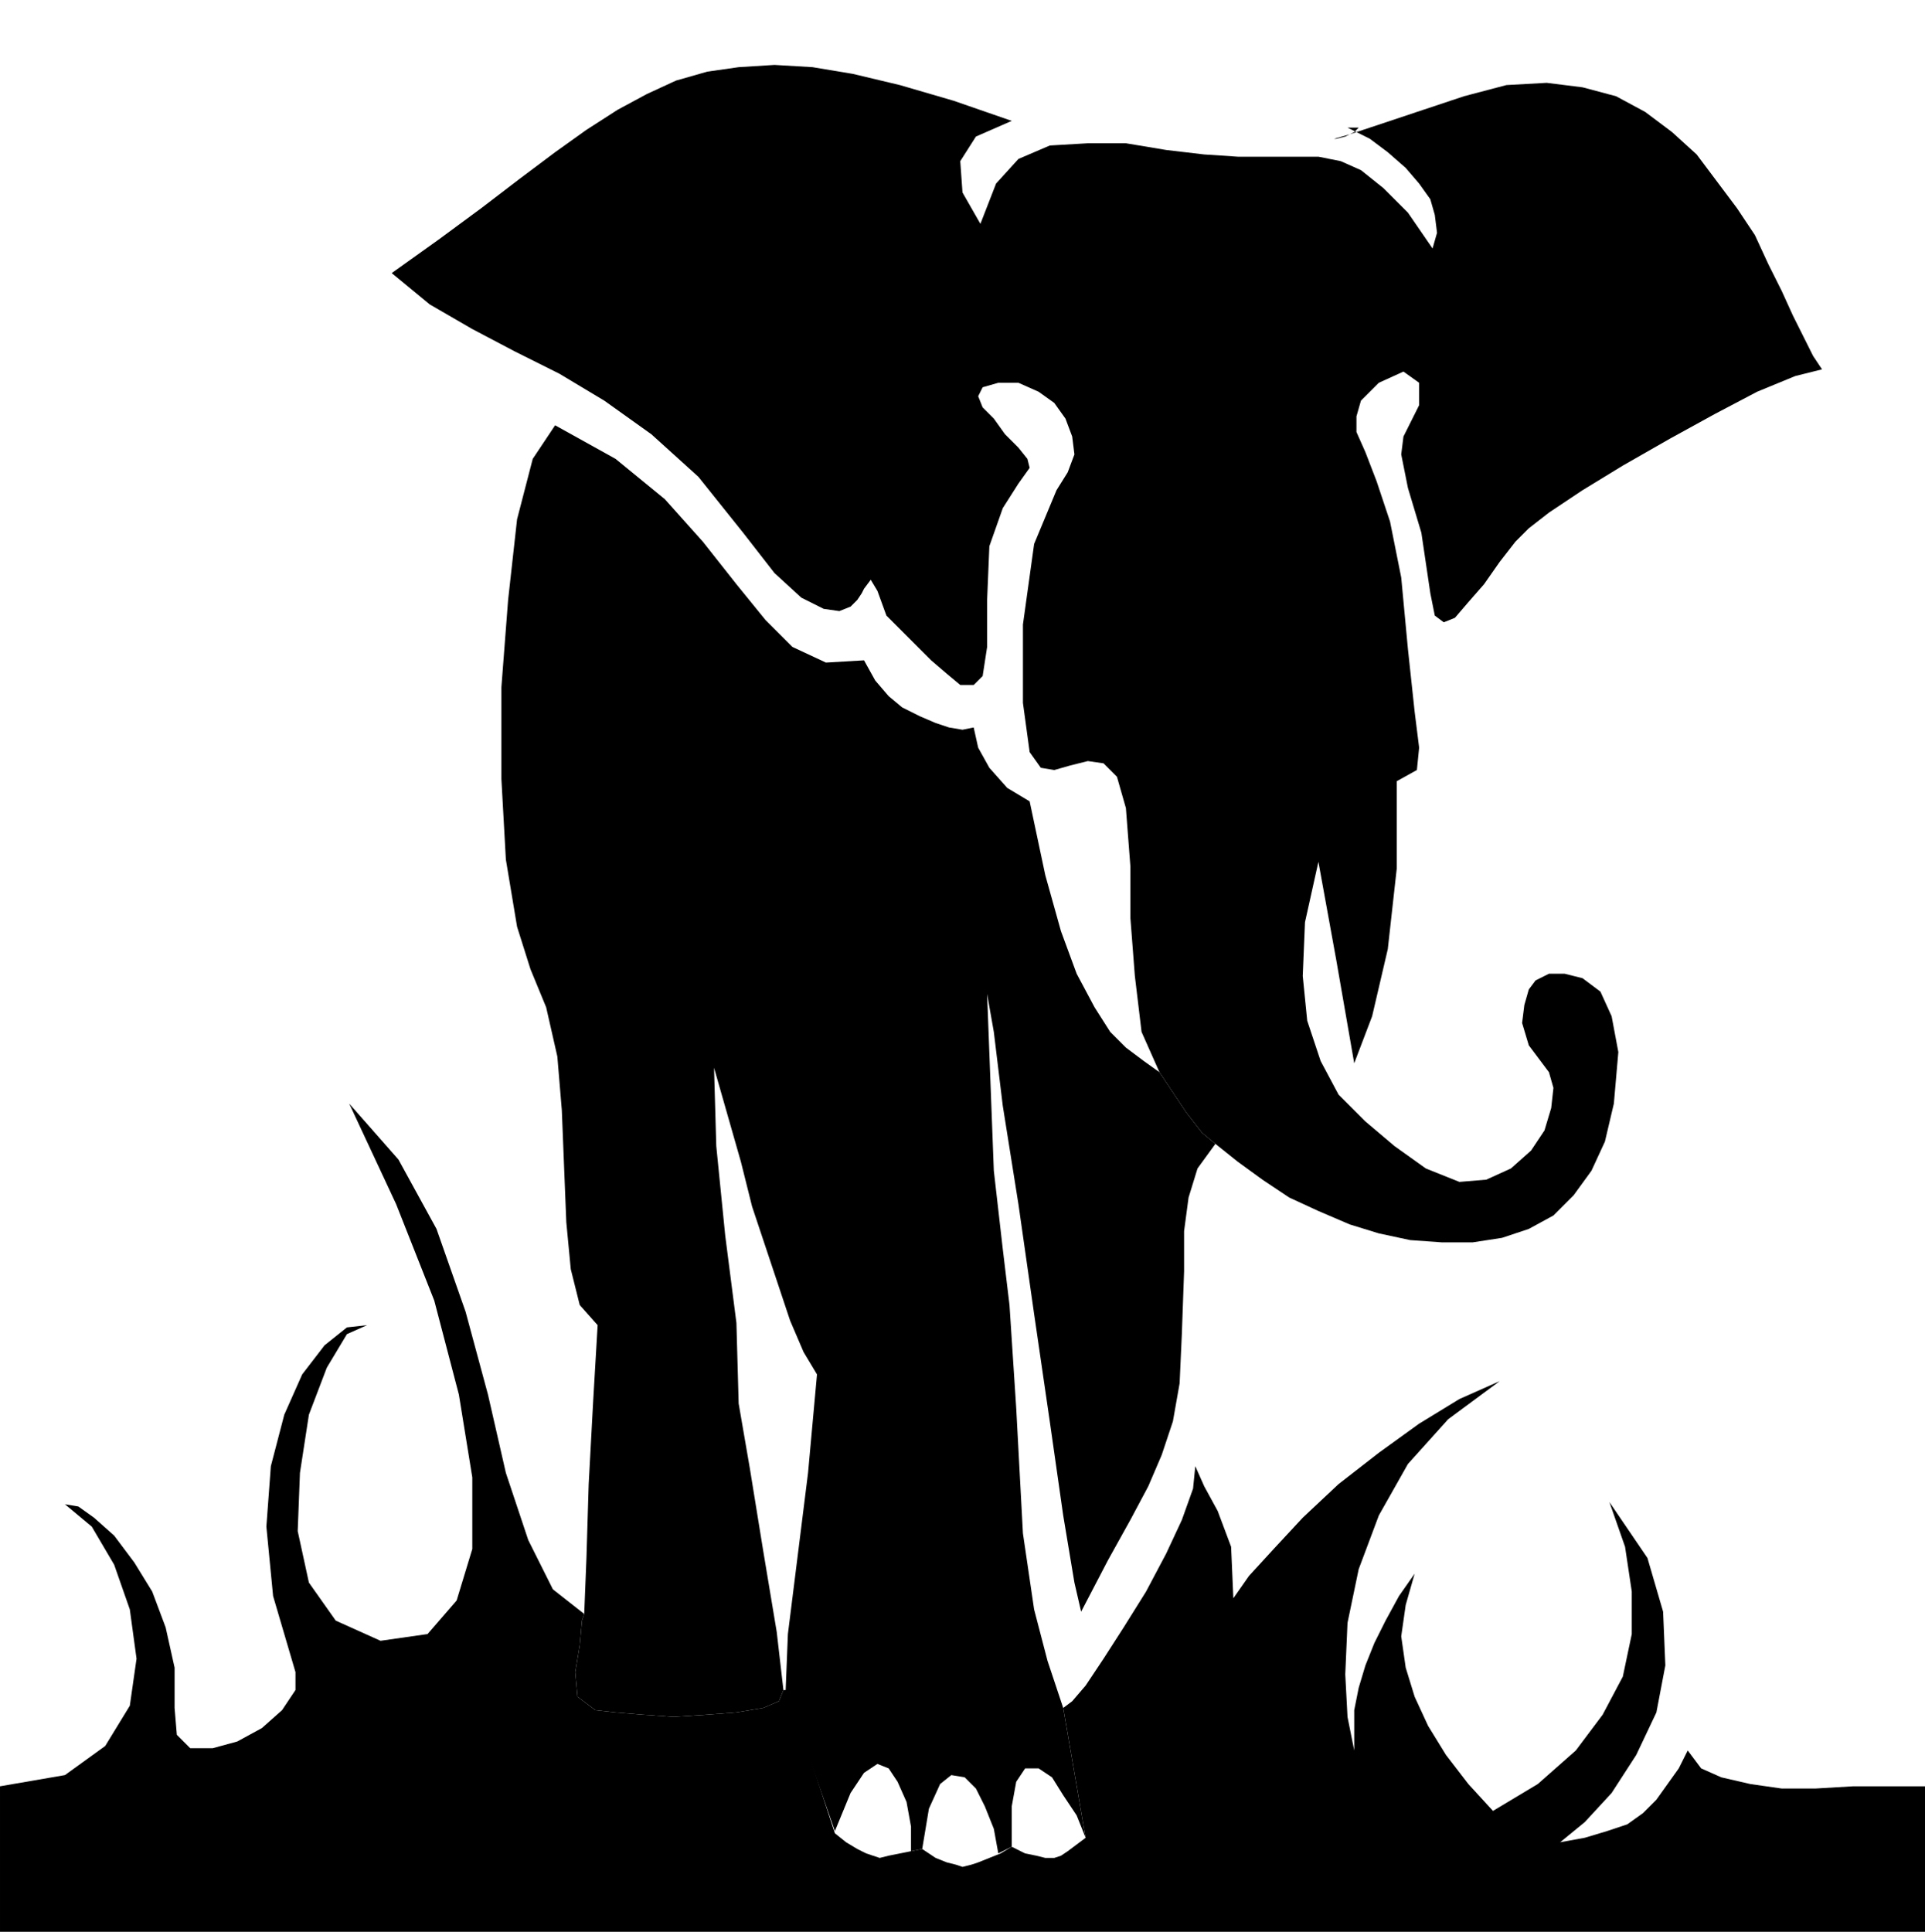
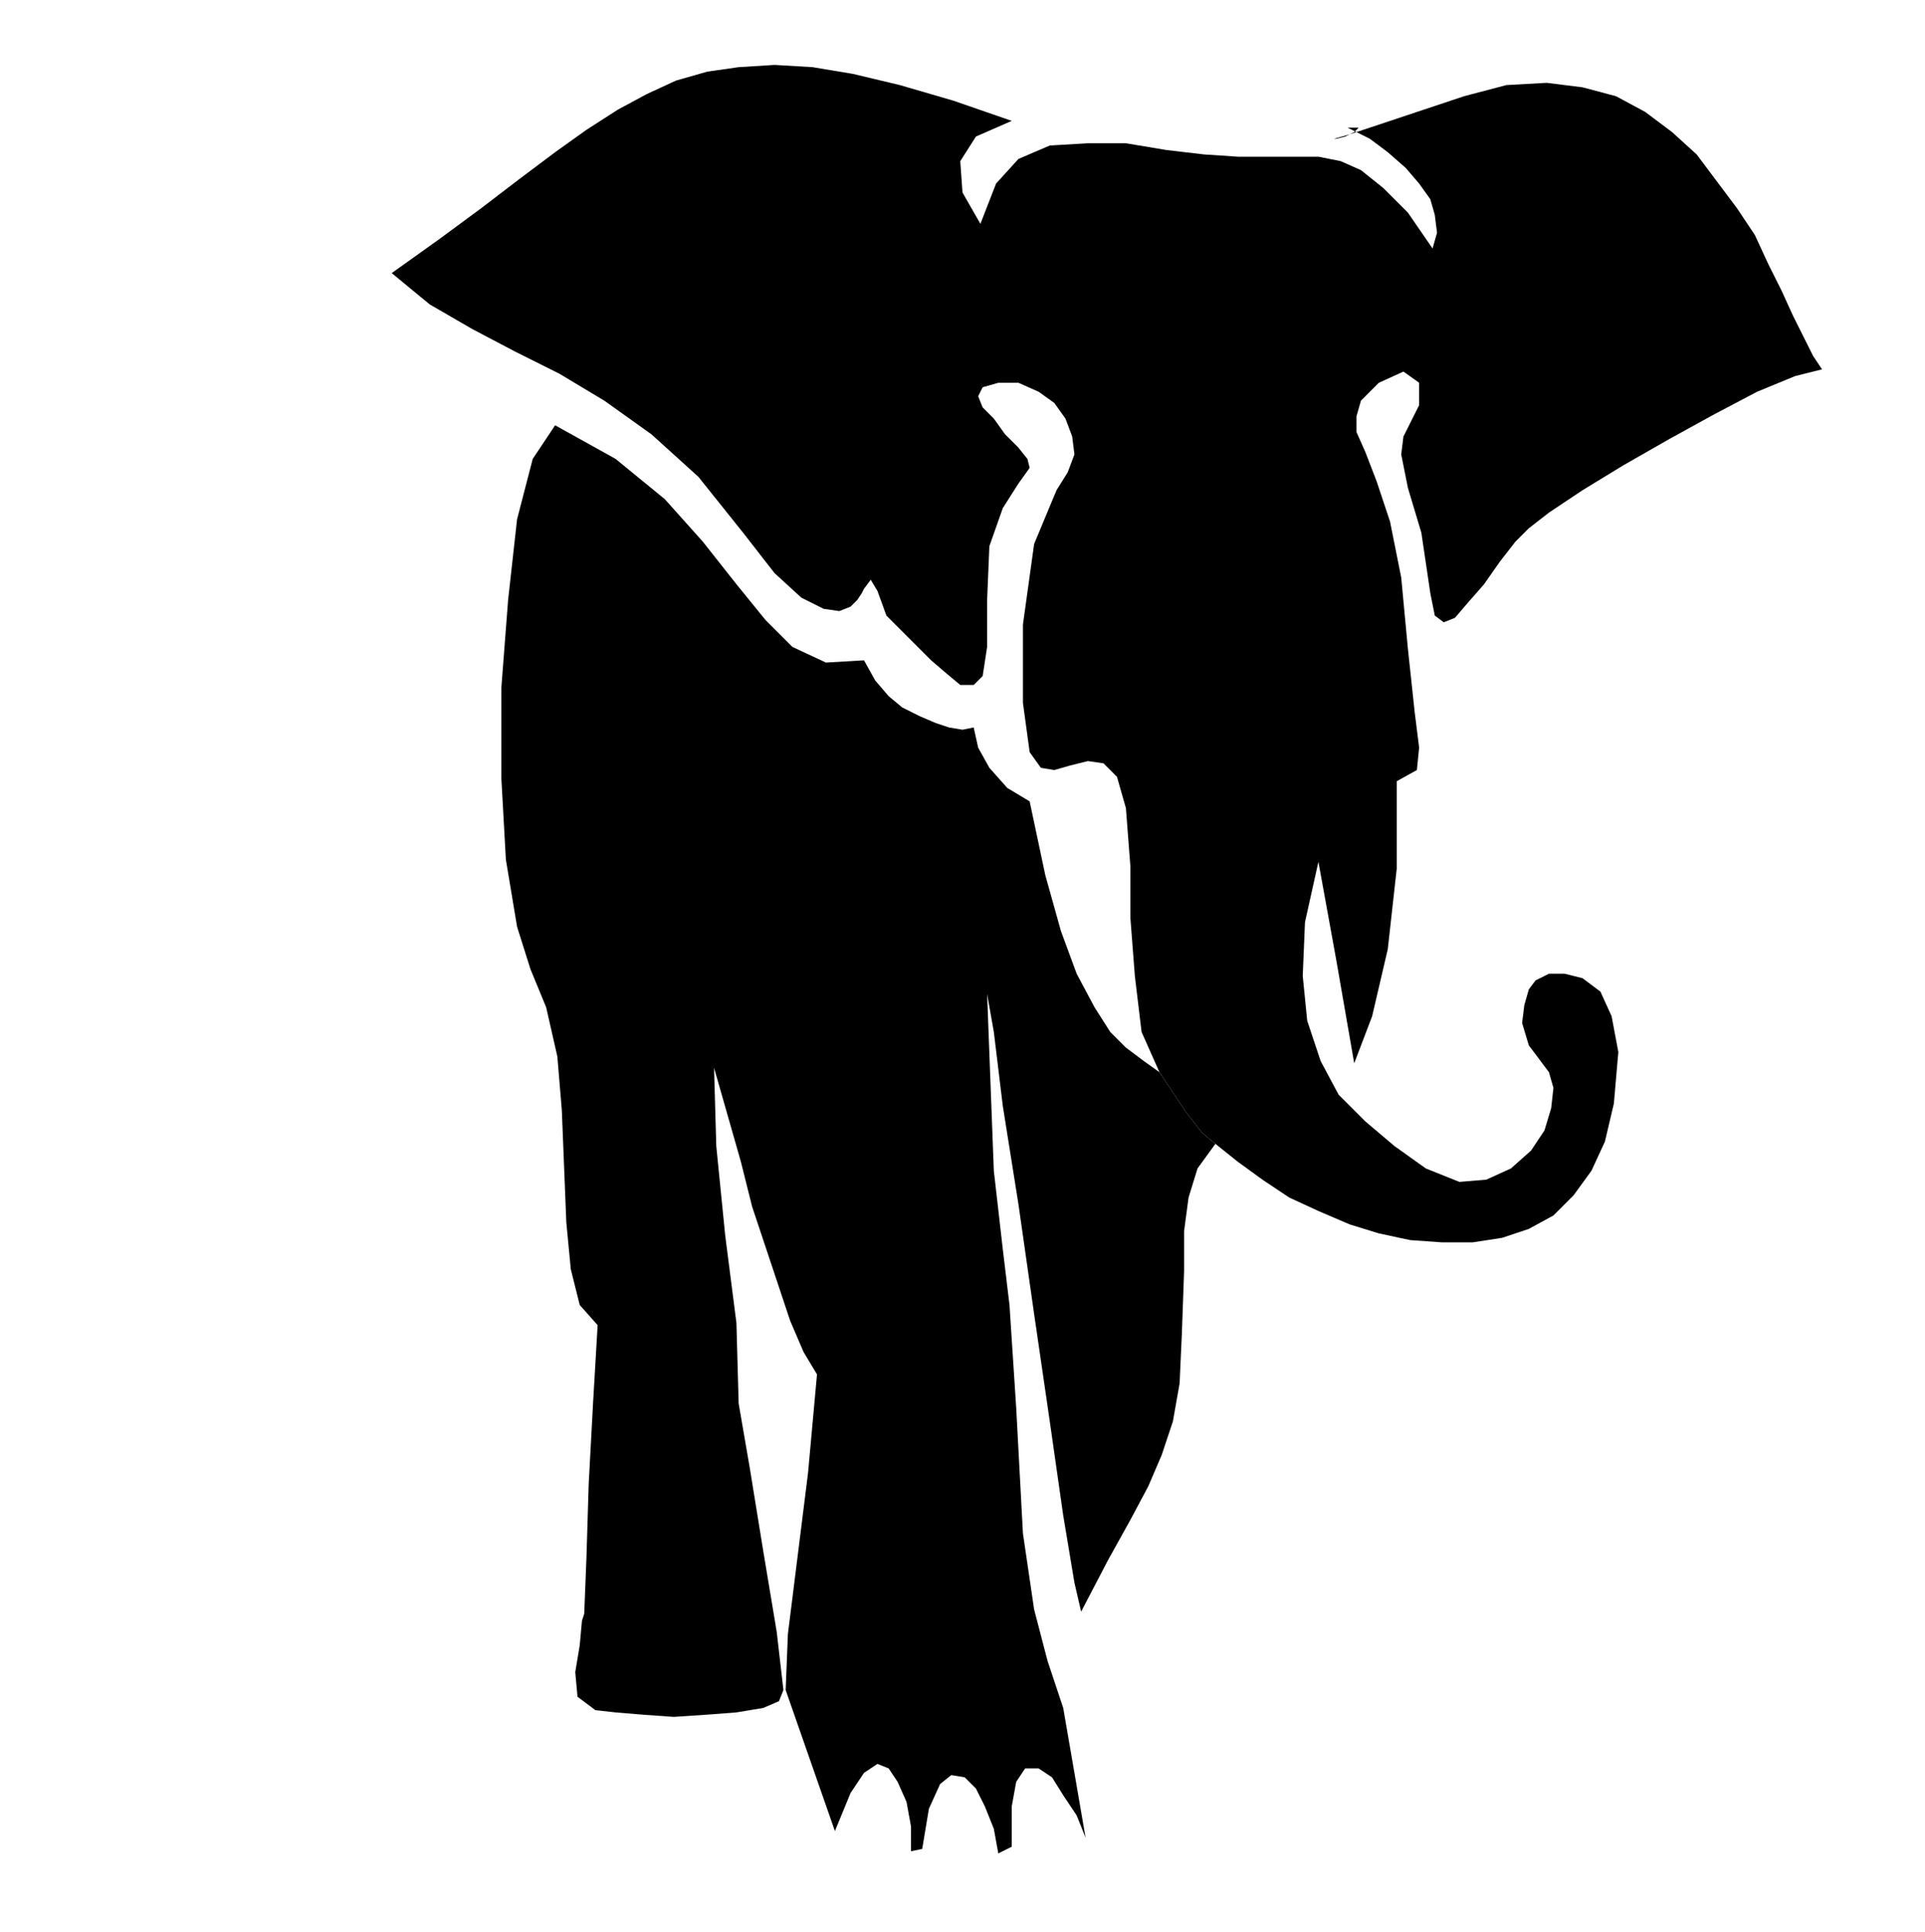
<svg xmlns="http://www.w3.org/2000/svg" fill-rule="evenodd" height="82.848" preserveAspectRatio="none" stroke-linecap="round" viewBox="0 0 860 863" width="82.56">
  <style>.pen1{stroke:none}.brush2{fill:#000}</style>
-   <path class="pen1 brush2" d="m543 511 10 8 11 8 12 8 13 6 14 6 13 4 14 3 14 1h14l13-2 12-4 11-6 9-9 8-11 6-13 4-17 2-23-3-16-5-11-8-6-8-2h-7l-6 3-3 4-2 7-1 8 3 10 9 12 2 7-1 9-3 10-6 9-9 8-11 5-12 1-15-6-14-10-13-11-12-12-8-15-6-18-2-20 1-24 6-27 4 22 4 22 4 23 4 23 8-21 7-30 4-36v-39l9-5 1-10-2-16-3-28-3-32-5-25-6-18-5-13-4-9v-7l2-7 8-8 11-5 7 5v10l-7 14-1 8 3 15 6 20 4 27 2 10 4 3 5-2 6-7 7-8 7-10 7-9 6-6 9-7 15-10 18-11 21-12 20-11 19-10 17-7 12-3-4-6-4-8-5-10-5-11-6-12-6-13-8-12-9-12-9-12-11-10-12-9-13-7-15-4-16-2-18 1-19 5-33 11-18 6-7 2h1l4-1 4-2 2-2h-5l10 5 8 6 8 7 6 7 5 7 2 7 1 8-2 7-11-16-11-11-10-8-9-4-10-2h-36l-15-1-17-2-18-3h-17l-17 1-14 6-10 11-7 18-8-14-1-14 7-11 16-7-26-9-24-7-21-5-18-3-17-1-16 1-14 2-14 4-13 6-13 7-14 9-14 10-16 12-17 13-19 14-21 15 17 14 19 11 19 10 20 10 20 12 21 15 21 19 20 25 14 18 12 11 10 5 7 1 5-2 3-3 2-3 1-2 3-4 3 5 4 11 9 9 5 5 6 6 7 6 6 5h6l4-4 2-13v-21l1-24 6-17 7-11 5-7-1-4-4-5-6-6-5-7-5-5-2-5 2-4 7-2h9l9 4 7 5 5 7 3 8 1 8-3 8-5 8-10 24-5 36v35l3 22 5 7 6 1 7-2 8-2 7 1 6 6 4 14 2 26v23l2 26 3 25 8 18 6 9 6 9 7 9 6 5z" />
+   <path class="pen1 brush2" d="m543 511 10 8 11 8 12 8 13 6 14 6 13 4 14 3 14 1h14l13-2 12-4 11-6 9-9 8-11 6-13 4-17 2-23-3-16-5-11-8-6-8-2h-7l-6 3-3 4-2 7-1 8 3 10 9 12 2 7-1 9-3 10-6 9-9 8-11 5-12 1-15-6-14-10-13-11-12-12-8-15-6-18-2-20 1-24 6-27 4 22 4 22 4 23 4 23 8-21 7-30 4-36v-39l9-5 1-10-2-16-3-28-3-32-5-25-6-18-5-13-4-9v-7l2-7 8-8 11-5 7 5v10l-7 14-1 8 3 15 6 20 4 27 2 10 4 3 5-2 6-7 7-8 7-10 7-9 6-6 9-7 15-10 18-11 21-12 20-11 19-10 17-7 12-3-4-6-4-8-5-10-5-11-6-12-6-13-8-12-9-12-9-12-11-10-12-9-13-7-15-4-16-2-18 1-19 5-33 11-18 6-7 2h1l4-1 4-2 2-2h-5l10 5 8 6 8 7 6 7 5 7 2 7 1 8-2 7-11-16-11-11-10-8-9-4-10-2h-36l-15-1-17-2-18-3h-17l-17 1-14 6-10 11-7 18-8-14-1-14 7-11 16-7-26-9-24-7-21-5-18-3-17-1-16 1-14 2-14 4-13 6-13 7-14 9-14 10-16 12-17 13-19 14-21 15 17 14 19 11 19 10 20 10 20 12 21 15 21 19 20 25 14 18 12 11 10 5 7 1 5-2 3-3 2-3 1-2 3-4 3 5 4 11 9 9 5 5 6 6 7 6 6 5h6l4-4 2-13v-21l1-24 6-17 7-11 5-7-1-4-4-5-6-6-5-7-5-5-2-5 2-4 7-2h9l9 4 7 5 5 7 3 8 1 8-3 8-5 8-10 24-5 36v35l3 22 5 7 6 1 7-2 8-2 7 1 6 6 4 14 2 26v23l2 26 3 25 8 18 6 9 6 9 7 9 6 5" />
  <path class="pen1 brush2" d="m260 724-1 11-2 12 1 11 8 6 9 1 12 1 14 1 15-1 13-1 12-2 7-3 2-5-3-26-6-36-6-37-5-29-1-36-5-39-4-40-1-35 6 21 6 21 5 20 6 18 6 18 5 15 6 14 6 10-4 44-5 40-4 32-1 25 22 63 7-17 6-9 6-4 5 2 4 6 4 9 2 11v11l5-1 3-18 5-11 5-4 6 1 5 5 4 8 4 10 2 11 6-3v-18l2-11 4-6h6l6 4 5 8 6 9 4 10-10-58-7-21-6-23-5-34-3-56-3-46-3-25-4-35-3-79 3 17 4 33 7 44 7 49 7 48 6 42 5 30 3 13 12-23 10-18 8-15 6-14 5-15 3-17 1-22 1-28v-18l2-15 4-13 8-11-6-5-7-9-6-9-6-9-7-5-8-6-7-7-7-11-8-15-7-19-7-25-7-33-10-6-8-9-5-9-2-9-5 1-6-1-6-2-7-3-8-4-6-5-6-7-5-9-17 1-15-7-12-12-13-16-15-19-17-19-22-18-27-15-10 15-7 27-4 36-3 39v41l2 36 5 30 6 19 7 17 5 22 2 24 1 25 1 25 2 21 4 16 8 9-2 34-2 37-1 33-1 25-1 3z" />
-   <path class="pen1 brush2" d="m261 721-14-11-11-22-10-30-8-35-10-37-13-37-17-31-22-25 21 45 17 43 11 42 6 37v32l-7 23-13 15-21 3-20-9-12-17-5-23 1-26 4-26 8-21 9-15 9-4-9 1-10 8-10 13-8 18-6 23-2 27 3 31 10 34v8l-6 9-9 8-11 6-11 3H85l-6-6-1-12v-18l-4-18-6-16-8-13-9-12-9-8-7-5-6-1 12 10 10 17 7 20 3 22-3 21-11 18-18 13-29 5v65h860v-65h-32l-17 1h-15l-14-2-13-3-9-4-6-8-4 8-5 7-5 7-6 6-7 5-9 3-10 3-11 2 11-9 12-13 11-17 9-19 4-21-1-24-7-24-17-25 7 20 3 20v19l-4 19-9 17-12 16-17 15-20 12-11-12-10-13-8-13-6-13-4-13-2-14 2-14 4-14-7 10-6 11-5 10-4 10-3 10-2 10v18l-3-15-1-19 1-23 5-24 9-24 13-23 18-20 23-17-18 8-18 11-18 13-18 14-16 15-13 14-11 12-7 10-1-23-6-16-6-11-4-9-1 10-5 14-7 15-9 17-10 16-9 14-8 12-6 7-4 3 10 58-4 3-4 3-3 2-3 1h-4l-4-1-5-1-6-3-5 3-5 2-5 2-3 1-4 1-3-1-4-1-5-2-6-4-5 1-5 1-5 1-4 1-3-1-3-1-4-2-5-3-5-4-21-64h-2l-2 5-7 3-12 2-13 1-15 1-14-1-12-1-9-1-8-6-1-11 2-12 1-11 1-3z" />
</svg>